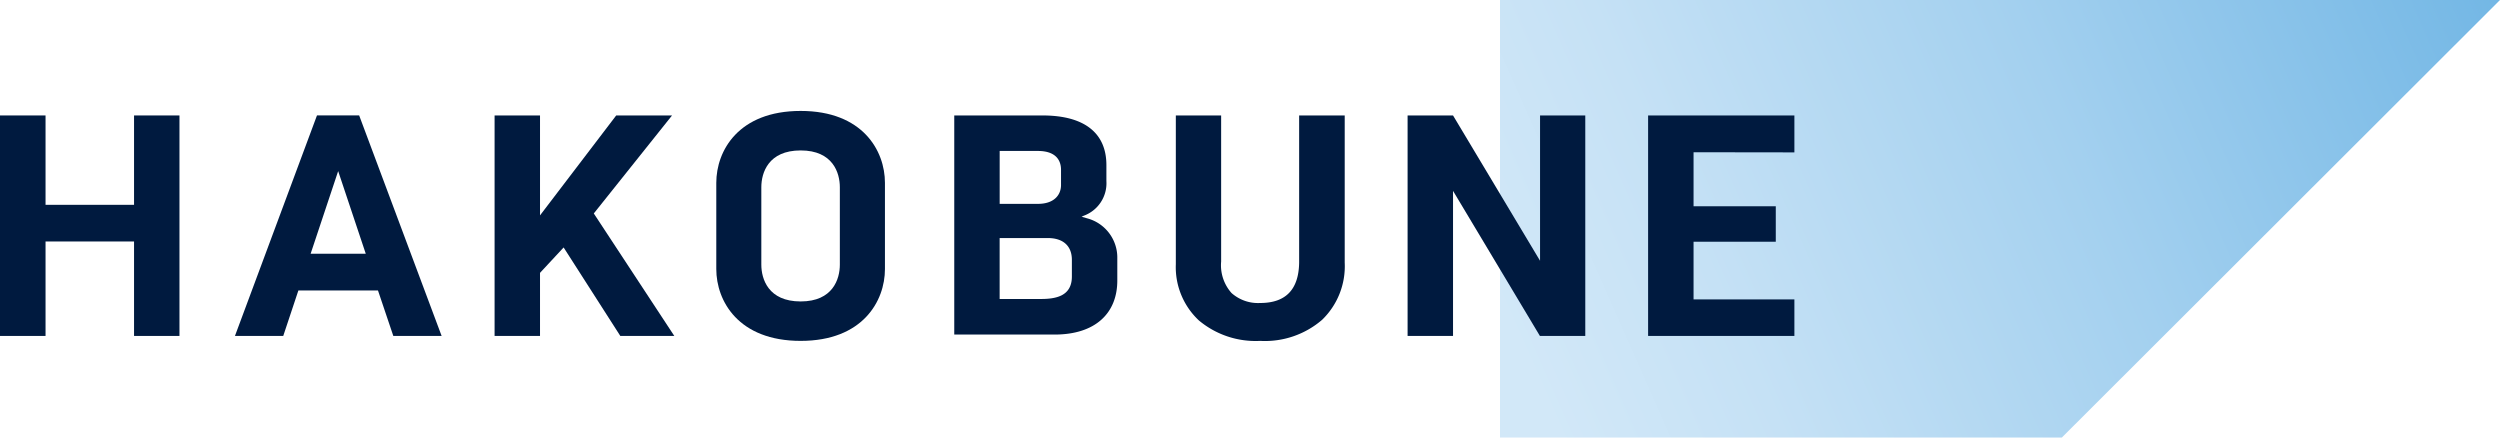
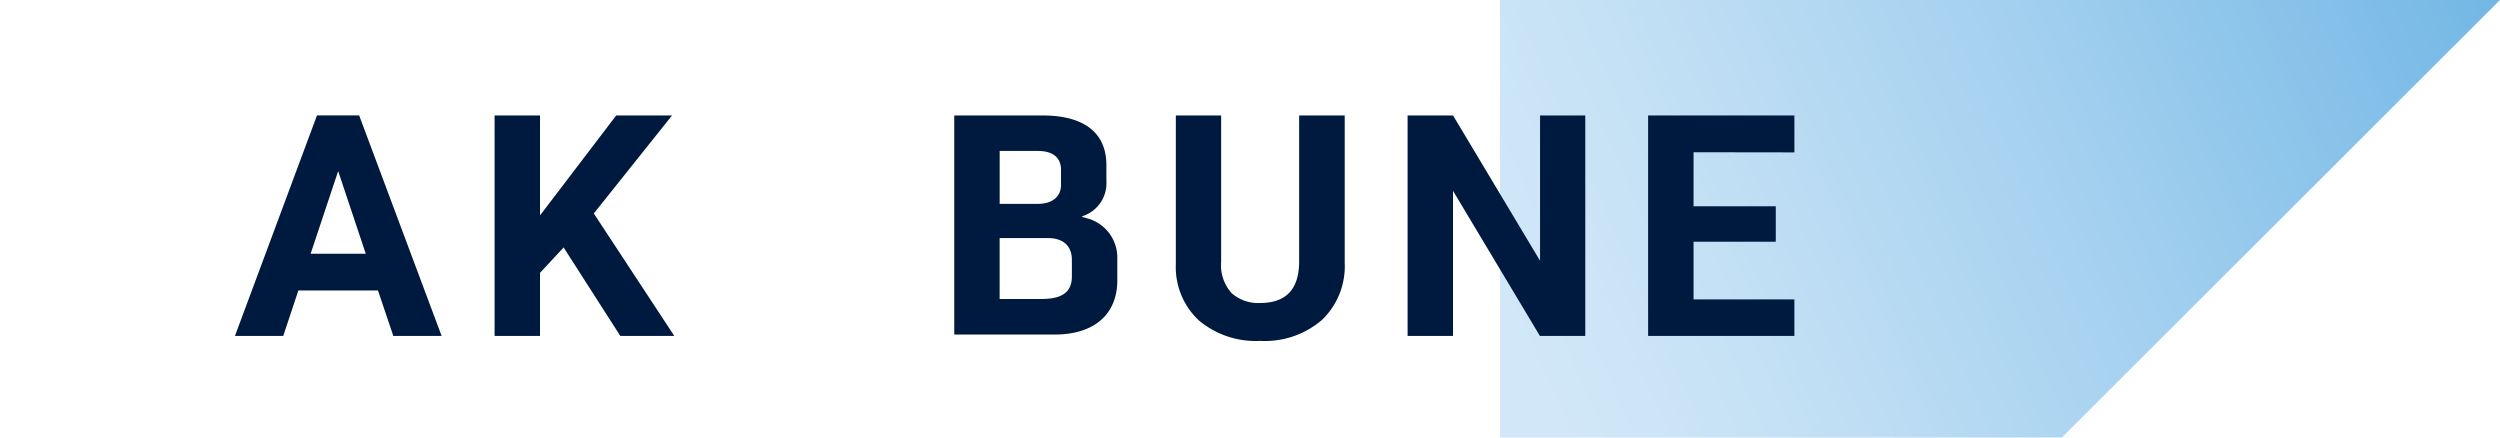
<svg xmlns="http://www.w3.org/2000/svg" viewBox="0 0 320 56" width="320" height="56">
  <linearGradient id="a" gradientUnits="userSpaceOnUse" x1="193.72" x2="315.098" y1="43.138" y2="-10.524">
    <stop offset="0" stop-color="#d2e8f8" />
    <stop offset=".199" stop-color="#c5e1f5" />
    <stop offset=".569" stop-color="#a3d0ef" />
    <stop offset="1" stop-color="#73b7e5" />
  </linearGradient>
  <path d="m263.921 56 56.079-56h-128v56z" fill="url(#a)" />
  <g fill="#001a3f">
-     <path d="m22.972 43h-5.814v-12.091h-11.329v12.091h-5.829v-28.222h5.829v11.439h11.329v-11.439h5.814z" />
    <path d="m48.38 37.176h-10.186l-1.939 5.824h-6.182l10.5-28.226h5.4l10.555 28.226h-6.184zm-8.619-4.7h7.056l-3.532-10.576z" />
    <path d="m72.144 31.674-3.022 3.252v8.074h-5.815v-28.222h5.815v12.792l9.753-12.792h7.146l-10.015 12.544 10.305 15.678h-6.911z" />
    <path d="m172.123 14.778v18.831a9.532 9.532 0 0 1 -2.892 7.325 11.2 11.2 0 0 1 -7.928 2.7 11.32 11.32 0 0 1 -7.845-2.617 9.327 9.327 0 0 1 -2.952-7.2v-19.039h5.8v18.7a5.341 5.341 0 0 0 1.33 4.029 5.094 5.094 0 0 0 3.666 1.276q4.907 0 4.988-5.16v-18.845z" />
    <path d="m202.916 43h-5.808l-11.12-18.57v18.57h-5.816v-28.222h5.816l11.138 18.6v-18.6h5.79z" />
    <path d="m227.3 30.945h-10.525v7.382h12.907v4.673h-18.725v-28.222h18.725v4.727l-12.907-.018v6.913h10.525z" />
-     <path d="m113.273 23.4c0-4.1-2.84-9.2-10.788-9.2-7.964 0-10.8 5.1-10.8 9.2v11.039c0 4.093 2.836 9.194 10.8 9.194 7.948 0 10.788-5.1 10.788-9.194zm-5.773 10.476c0 1.821-.879 4.709-5.015 4.709-4.156 0-5.035-2.888-5.035-4.709v-9.915c0-1.822.879-4.706 5.035-4.706 4.136 0 5.015 2.884 5.015 4.706z" />
    <path d="m143.015 33.078a5.194 5.194 0 0 0 -3.878-5.136l-.694-.2.261-.123a4.429 4.429 0 0 0 2.915-4.452v-2.034c0-4.085-2.784-6.355-8.181-6.355h-11.293v28.046h12.841c5.181 0 8.029-2.695 8.029-6.919zm-15.057-13.755h4.89c2.579 0 2.963 1.5 2.963 2.4v1.971c0 1.158-.781 2.4-2.963 2.4h-4.89zm9.242 16.077c0 2.552-2.129 2.87-3.991 2.87h-5.255v-7.8h6.16c1.977 0 3.086 1.016 3.086 2.793z" />
  </g>
</svg>